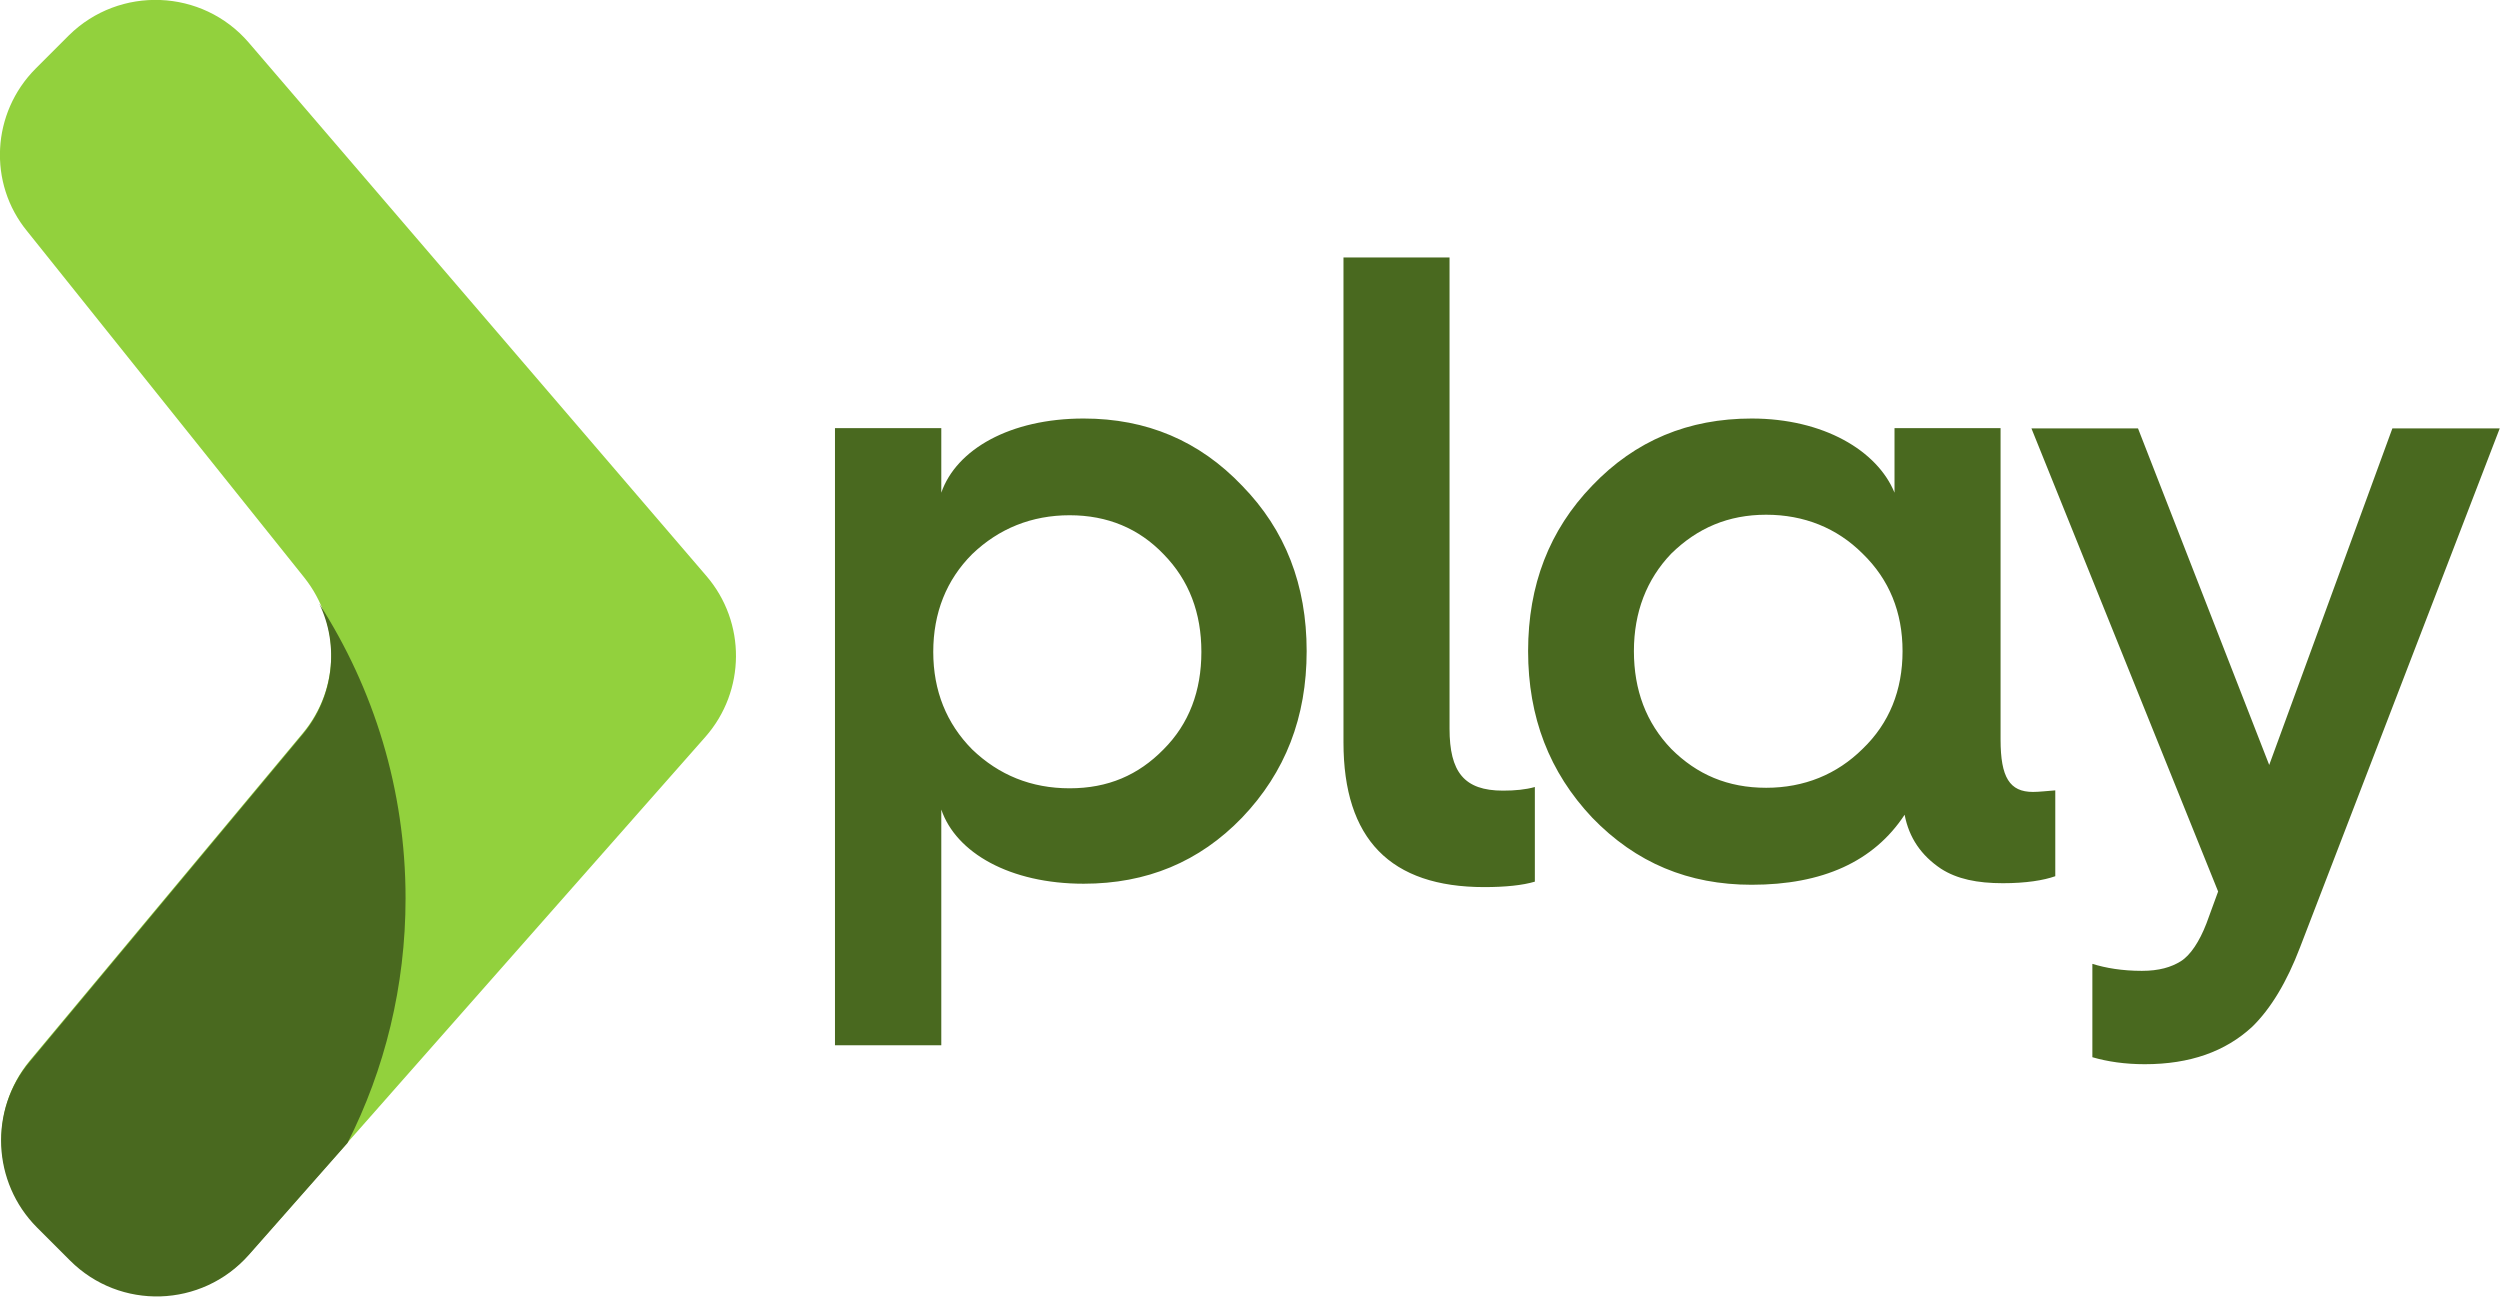
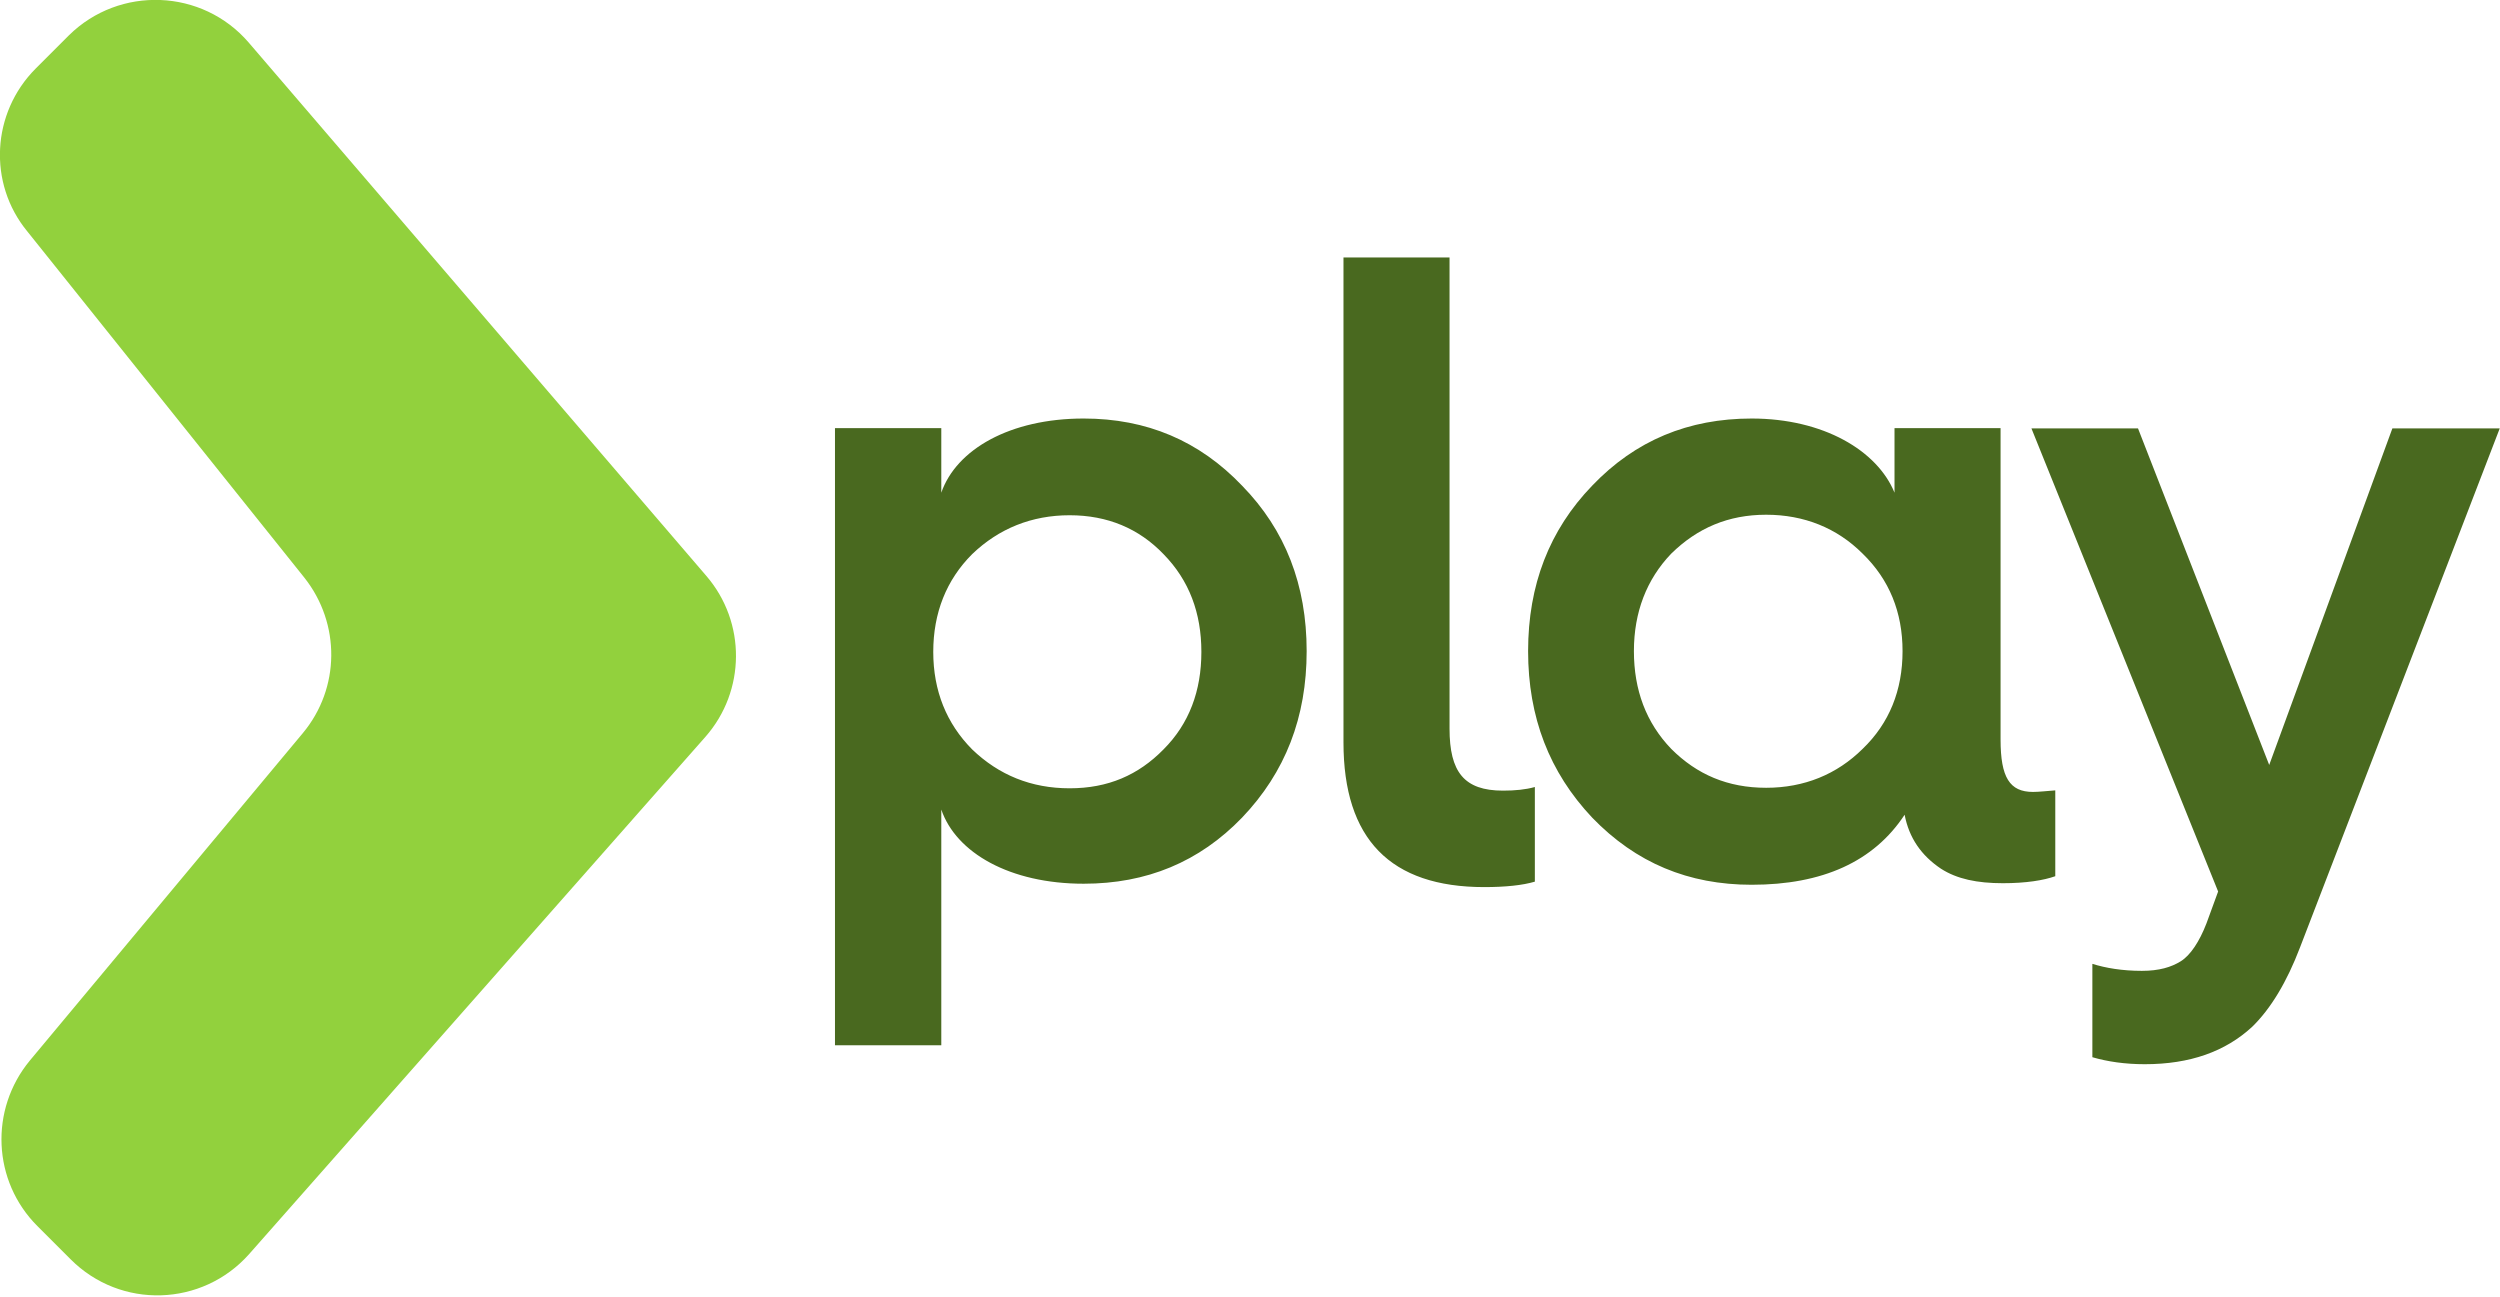
<svg xmlns="http://www.w3.org/2000/svg" version="1.1" id="Слой_1" x="0px" y="0px" width="964.1px" height="500px" viewBox="0 0 964.1 500" enable-background="new 0 0 964.1 500" xml:space="preserve">
  <path fill="#92D13D" d="M13.8,26.4l12.8-12.8C46.1-5.6,78-4.4,95.9,16.4l176.5,205.7c15.4,17.9,15.2,44.4-0.4,62.1L96.1,483.6  C78,504,46.5,505,27.2,485.6l-12.8-12.8c-17.3-17.3-18.5-44.9-2.9-63.8l105.3-126.3c14.4-17.3,14.6-42.2,0.6-59.9L10.5,89.2  C-4.7,70.7-3.3,43.5,13.8,26.4L13.8,26.4z" />
-   <path fill="#49691F" d="M116.7,283.2L11.4,409.5C-4.3,428.2-3,456,14.2,473.3L27,486.1c19.3,19.3,50.8,18.3,68.9-2.1l38.1-43.2  c14.4-28.4,22.4-60.5,22.4-94.4c0-42-12.3-80.9-33.3-113.6C130.9,248.8,128.8,268.8,116.7,283.2z" />
  <path fill="#49691F" d="M363,403.1H322v-238H363V190c5.8-16.7,26.5-28.6,54.9-28.6c24.3,0,44.6,8.6,61.1,25.9  c16.7,17.1,24.9,38.3,24.9,63.8s-8.2,46.7-24.9,64.2c-16.5,17.1-36.8,25.5-61.1,25.5c-28.4,0-49.2-11.9-54.9-28.6V403.1z   M374.9,213.7c-9.9,9.9-15,22.6-15,37.7c0,15,5.1,27.6,15,37.6c10.3,9.9,22.8,15,37.6,15c14.8,0,26.5-5.1,36.2-15  c9.9-9.9,14.6-22.6,14.6-37.6c0-15-4.7-27.6-14.6-37.7c-9.5-9.9-21.6-15-36.2-15S385.2,203.8,374.9,213.7z M518.1,99.3H559v181.7  c0,16.7,5.6,23.9,20.6,23.9c4.7,0,8.8-0.4,12.3-1.4V340c-4.7,1.4-11.3,2.1-19.5,2.1c-36.2,0-54.3-18.5-54.3-55.8V99.3z M730.6,190  v-24.9h40.9v120.1c0,14.6,3.5,20.2,12.5,20.2c2.5,0,5.6-0.4,8.6-0.6v33.1c-4.5,1.6-11.3,2.7-20.2,2.7c-9.9,0-17.7-1.6-23.9-5.6  c-7.6-5.1-12.3-11.9-14-20.8c-11.9,18.1-31.7,27-59,27c-24.3,0-44.6-8.4-61.5-25.9c-16.5-17.5-24.7-38.7-24.7-64.2  s8.2-46.7,24.7-63.8c16.7-17.5,37.2-25.9,61.5-25.9C703.2,161.4,724,173.8,730.6,190z M718.3,288.8c10.3-9.9,15.4-22.6,15.4-37.7  c0-15-5.1-27.6-15.4-37.6c-9.9-9.9-22.6-15-37.2-15c-14.6,0-26.5,5.1-36.6,15c-9.5,9.9-14.4,22.6-14.4,37.6c0,15,4.7,27.6,14.4,37.7  c9.9,9.9,21.8,15,36.6,15C695.8,303.8,708.4,298.6,718.3,288.8z M806.9,371.7c5.1,1.6,11.5,2.7,19.1,2.7c6.6,0,11.3-1.4,15-3.7  c3.7-2.3,7.2-7.6,9.9-14.6l4.5-12.3l-72-178.6h41.1l50.6,129.8l47.5-129.8h41.4L887,365.3c-5.1,13.4-11.3,23.7-18.5,30.7  c-10.3,9.5-23.9,14.4-41.4,14.4c-7.6,0-14.4-1-20.2-2.7V371.7z" />
</svg>